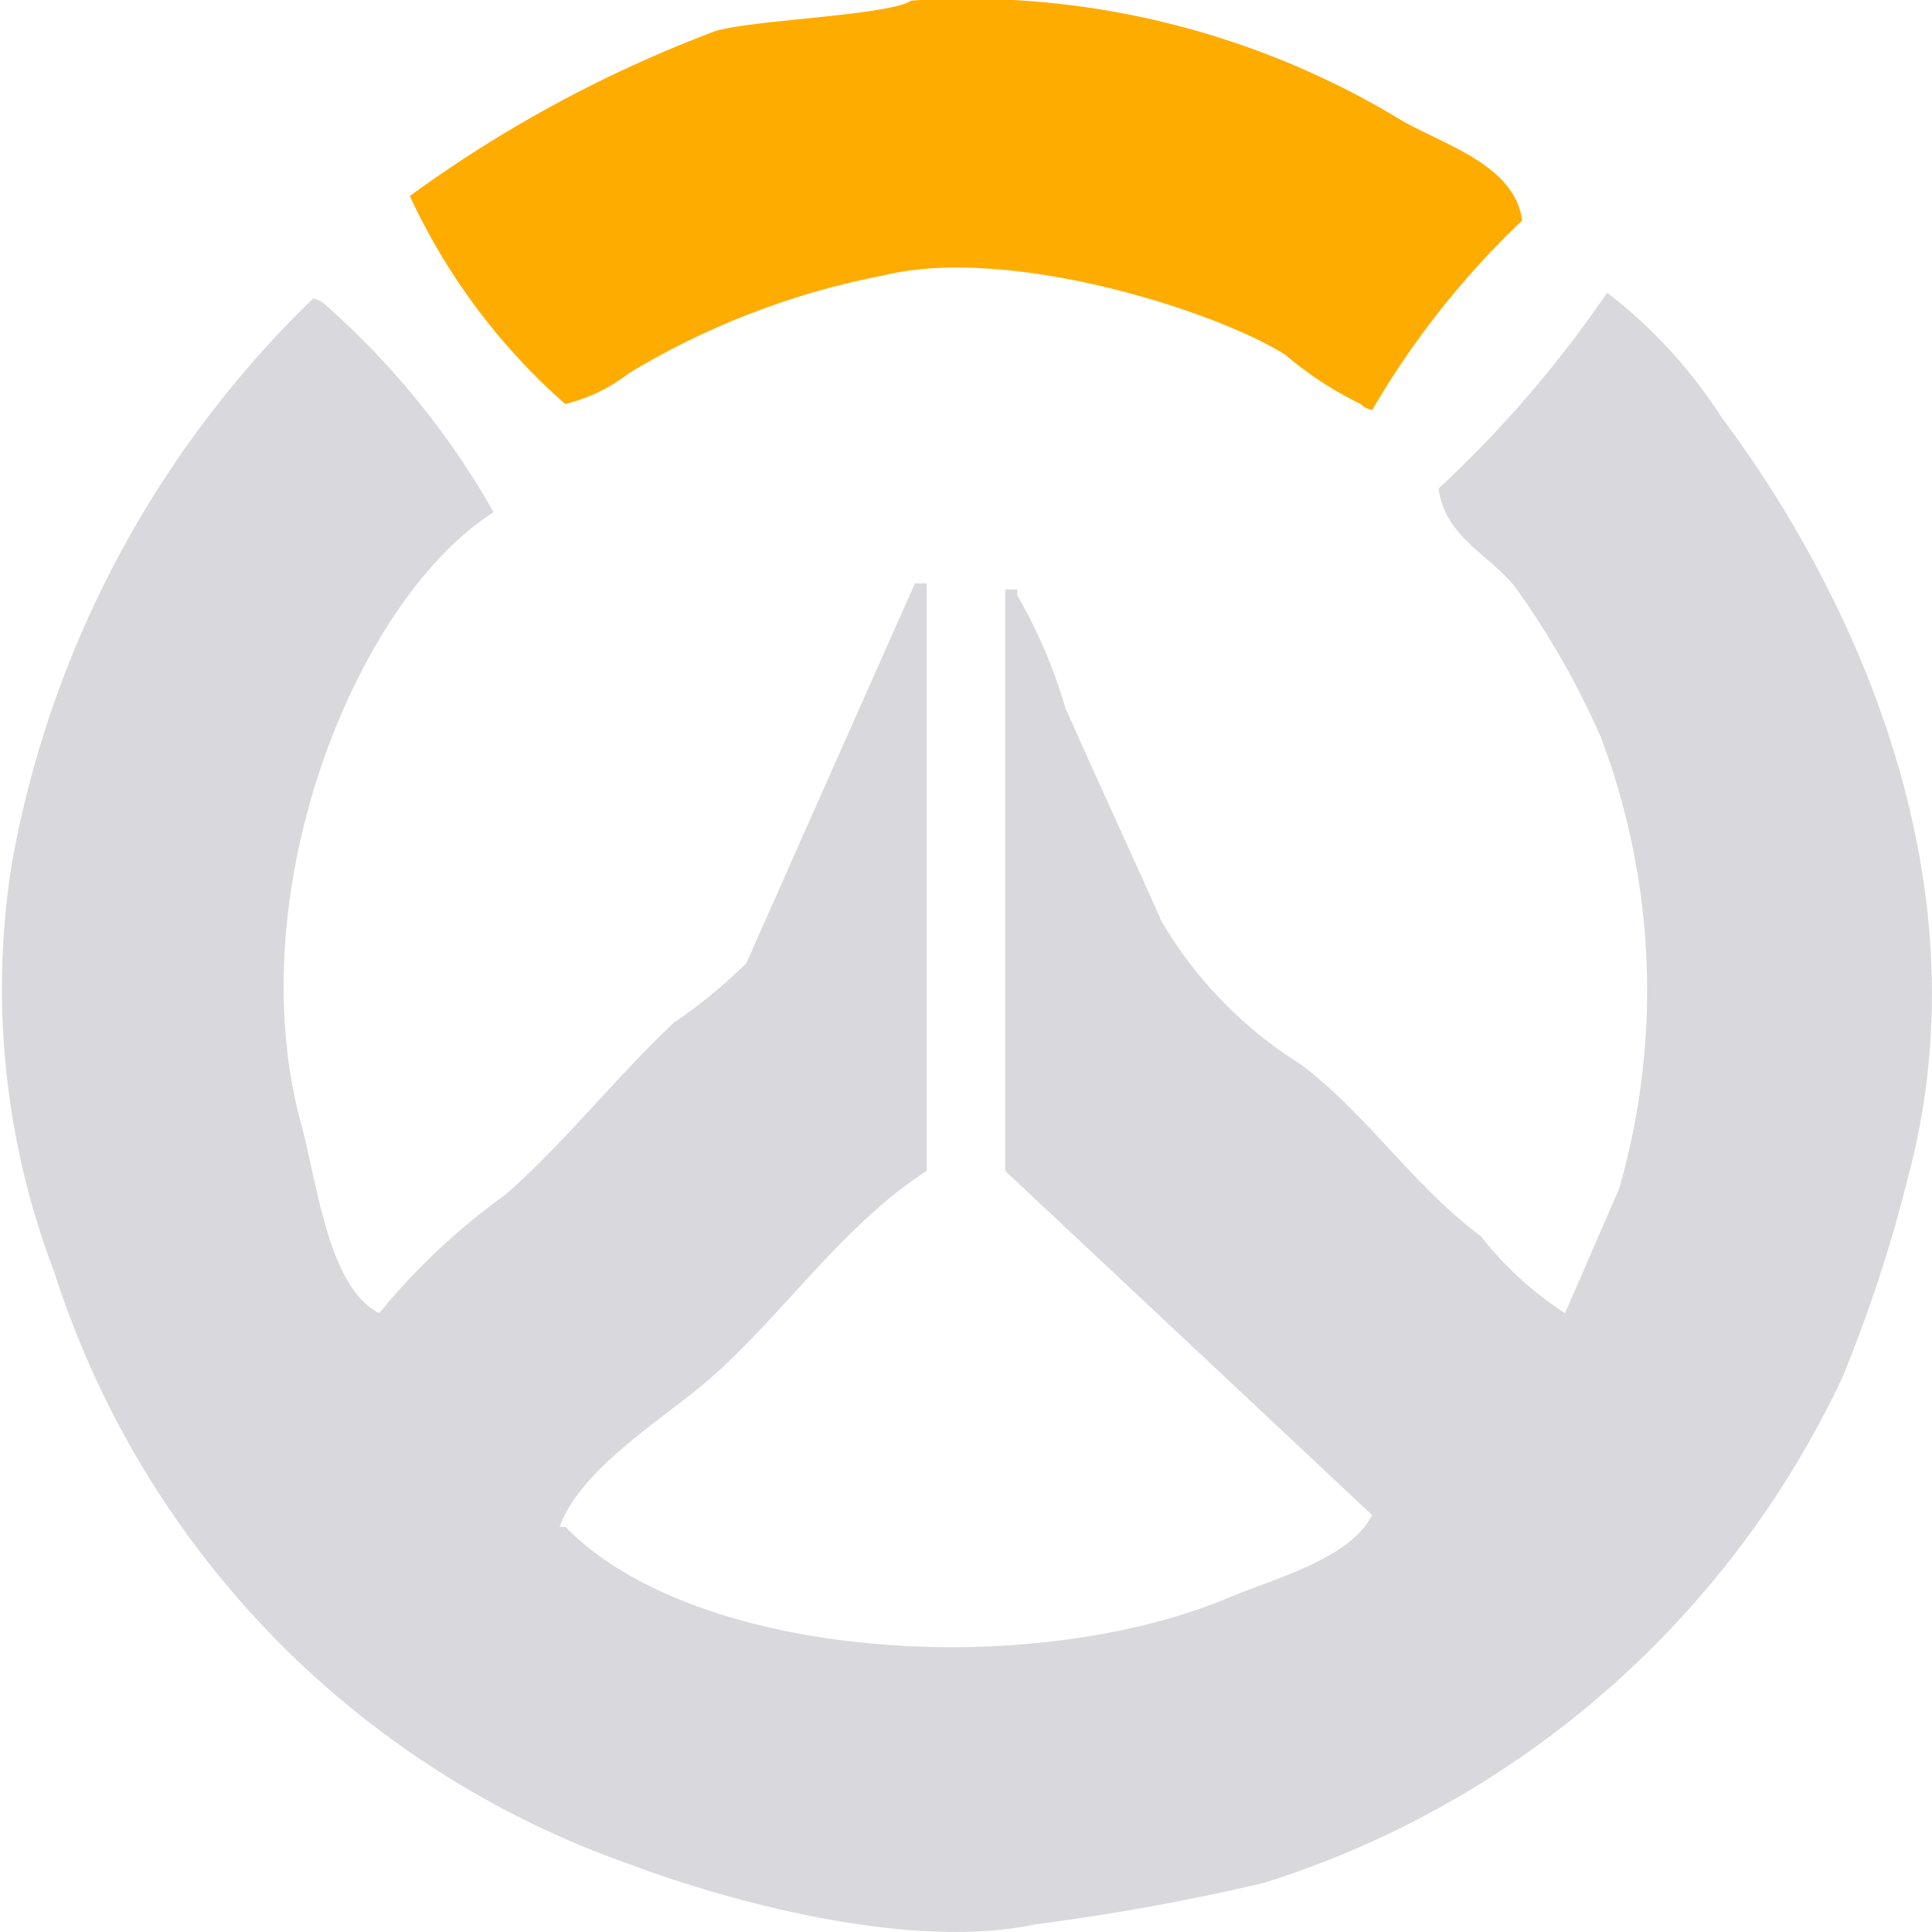
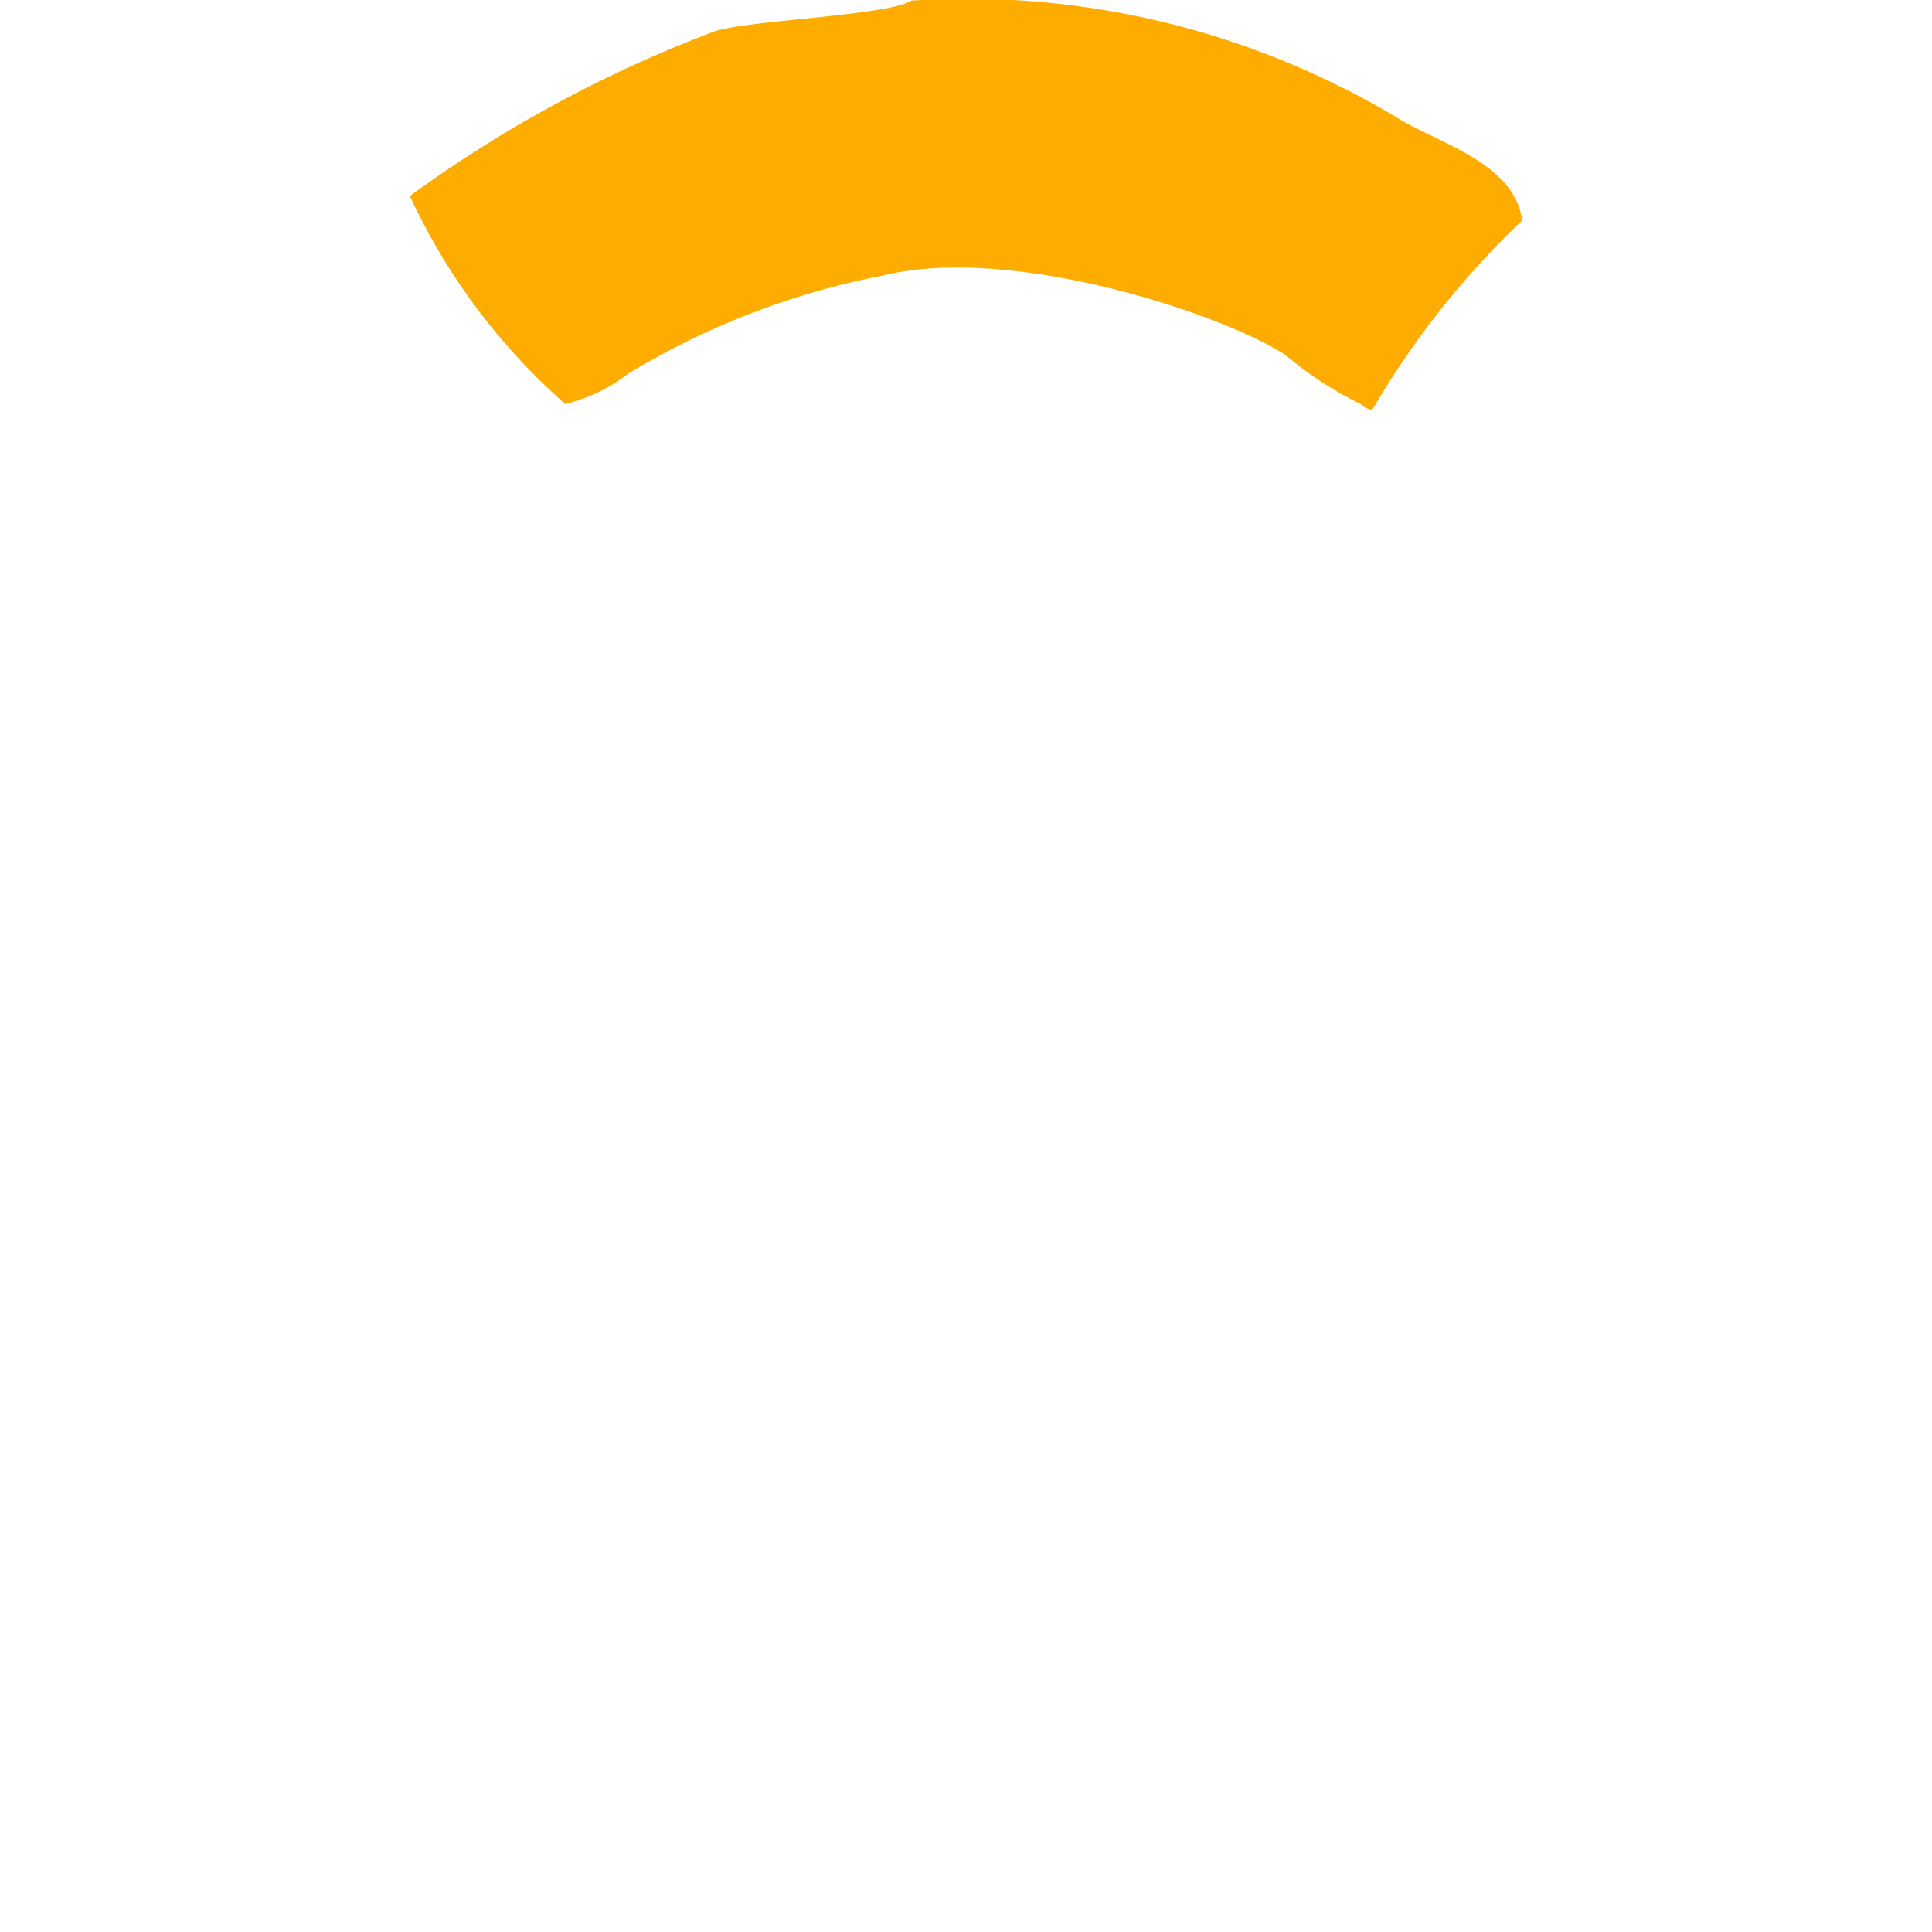
<svg xmlns="http://www.w3.org/2000/svg" width="33" height="33" viewBox="0 0 33 33" fill="#d9d9dd">
-   <path d="M988.451,174a8.359,8.359,0,0,1,1.954,2.128c2.1,2.8,4.584,7.762,3.187,12.973a24.363,24.363,0,0,1-1.131,3.445,16.343,16.343,0,0,1-9.87,8.615,39.014,39.014,0,0,1-3.907.709c-2.247.475-5.458-.474-6.889-1.013a15.827,15.827,0,0,1-9.87-10.135,13.562,13.562,0,0,1-.719-6.993,17.79,17.79,0,0,1,5.14-9.628,0.353,0.353,0,0,1,.206.1,13.8,13.8,0,0,1,2.879,3.547c-2.356,1.5-4.362,6.494-3.29,10.438,0.284,1.048.466,2.8,1.336,3.244a11.331,11.331,0,0,1,2.159-2.027c1.026-.9,1.885-2.007,2.879-2.939a8.641,8.641,0,0,0,1.234-1.014q1.438-3.243,2.879-6.486h0.2V189c-1.43.922-2.44,2.442-3.7,3.547-0.778.682-2.2,1.518-2.57,2.534h0.1c2.233,2.285,7.944,2.622,11.31,1.216,0.8-.336,2.1-0.673,2.468-1.419L978.17,189v-9.932h0.206v0.1a8.782,8.782,0,0,1,.822,1.925c0.523,1.179,1.087,2.4,1.645,3.649a7.153,7.153,0,0,0,2.365,2.432c1.128,0.84,1.929,2.079,3.084,2.939a5.942,5.942,0,0,0,1.44,1.318q0.462-1.065.925-2.129a12.243,12.243,0,0,0-.309-7.7,14.005,14.005,0,0,0-1.439-2.534c-0.416-.571-1.222-0.868-1.337-1.723A19.755,19.755,0,0,0,988.451,174Z" transform="translate(-961 -169)" />
  <path fill="#ffac00" d="M976.565,169.01a14.3,14.3,0,0,1,8.269,1.982c0.7,0.448,2.033.775,2.166,1.774A14.581,14.581,0,0,0,984.44,176a0.332,0.332,0,0,1-.2-0.1,6.033,6.033,0,0,1-1.28-.835c-1.111-.72-4.7-1.9-6.891-1.356a13.229,13.229,0,0,0-4.332,1.669,2.865,2.865,0,0,1-1.083.522A10.737,10.737,0,0,1,968,172.348a22,22,0,0,1,5.218-2.817C973.843,169.339,976.192,169.264,976.565,169.01Z" transform="translate(-961 -169)" />
</svg>